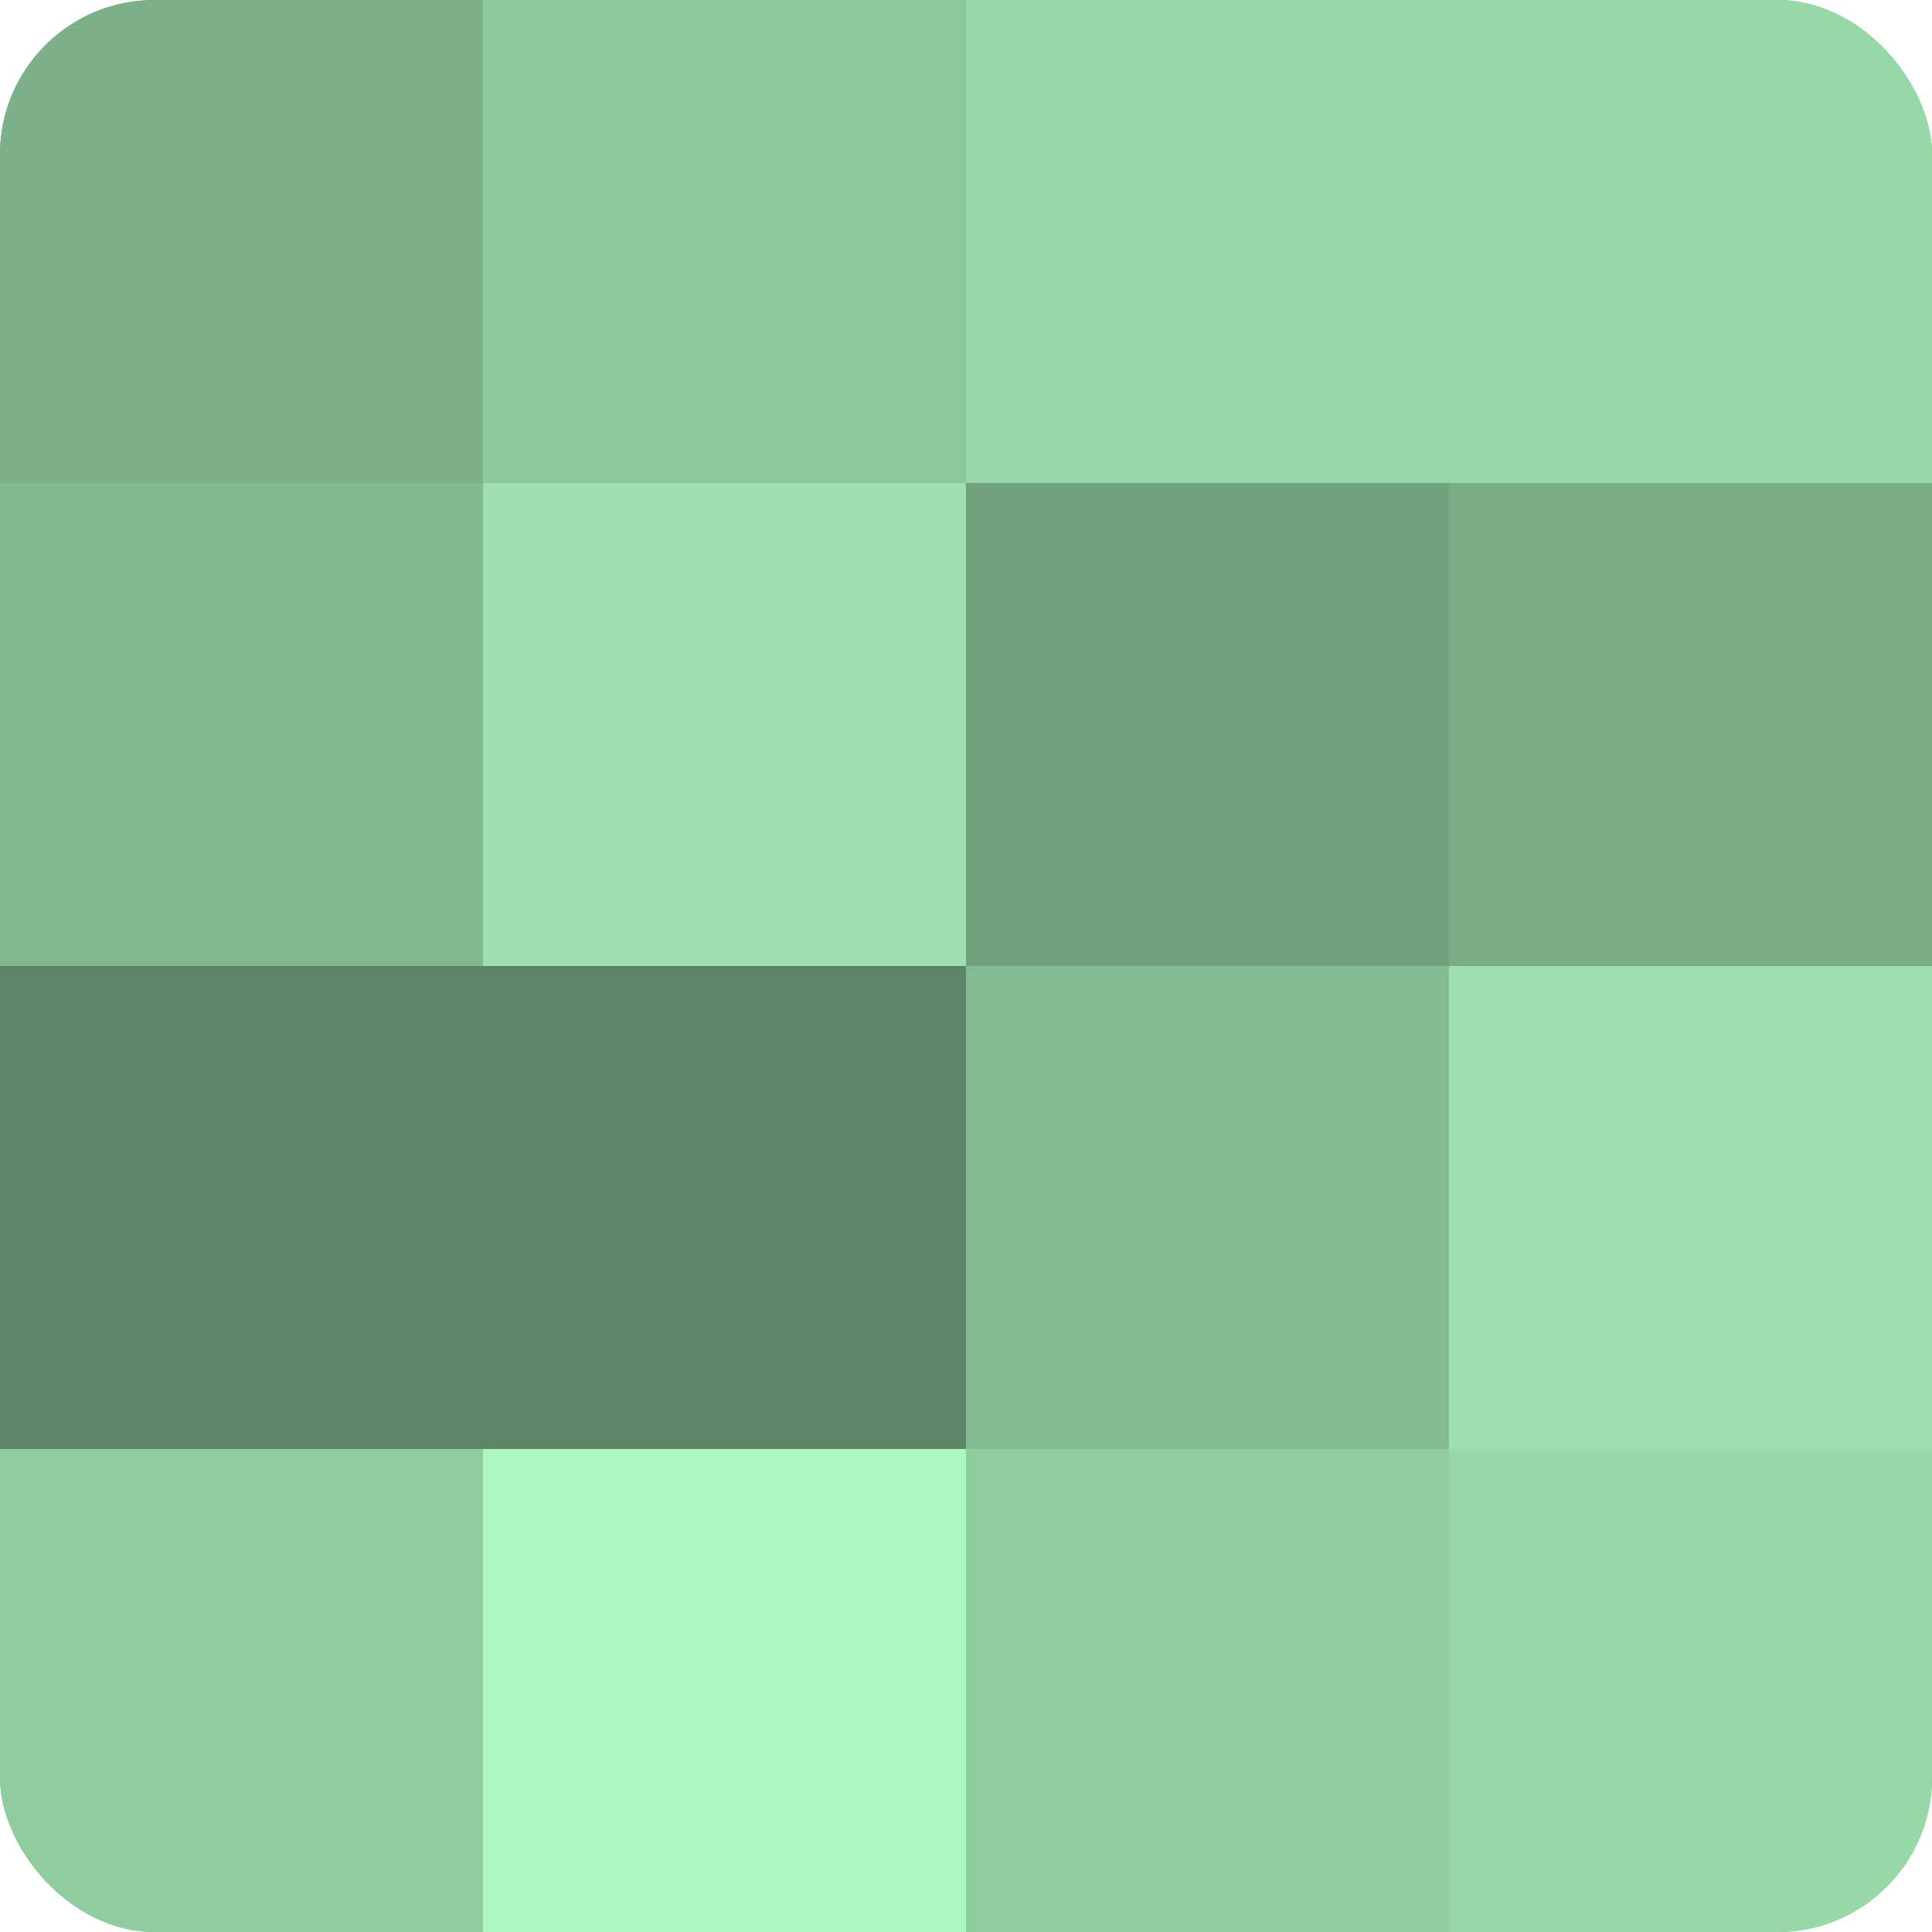
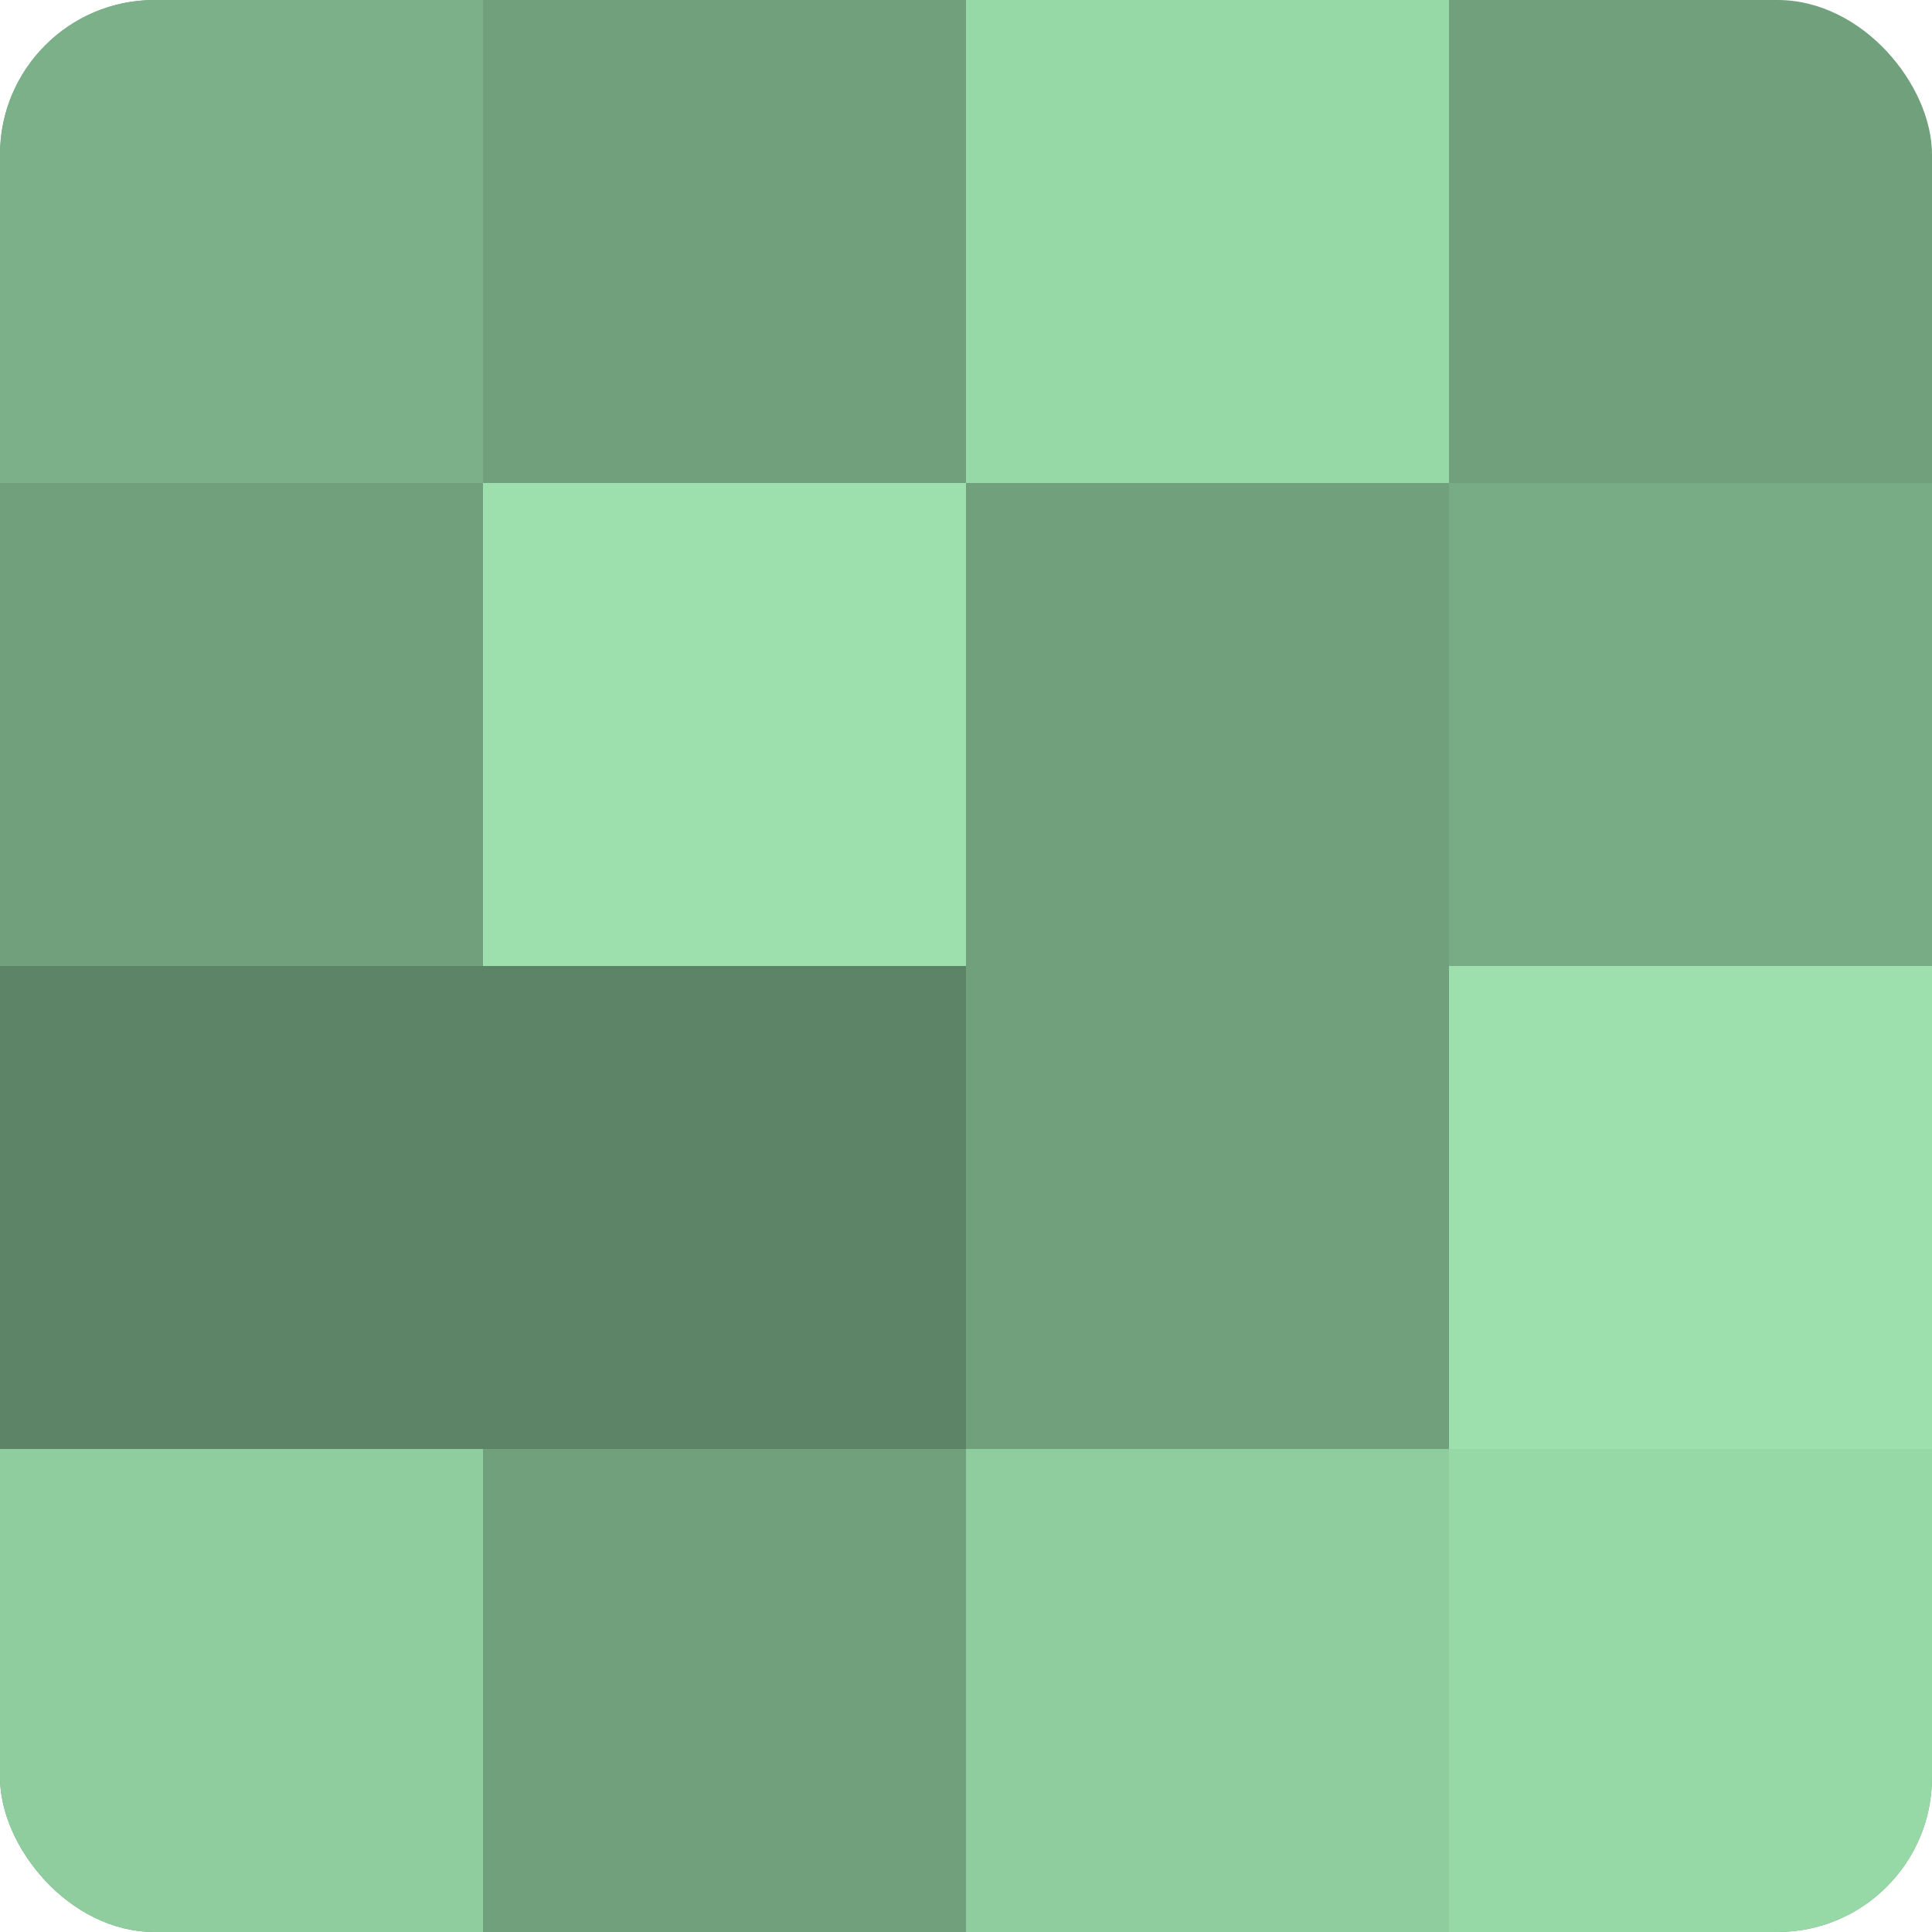
<svg xmlns="http://www.w3.org/2000/svg" width="60" height="60" viewBox="0 0 100 100" preserveAspectRatio="xMidYMid meet">
  <defs>
    <clipPath id="c" width="100" height="100">
      <rect width="100" height="100" rx="8" ry="8" />
    </clipPath>
  </defs>
  <g clip-path="url(#c)">
    <rect width="100" height="100" fill="#70a07c" />
    <rect width="25" height="25" fill="#7bb088" />
-     <rect y="25" width="25" height="25" fill="#81b88f" />
    <rect y="50" width="25" height="25" fill="#5d8466" />
    <rect y="75" width="25" height="25" fill="#8fcc9e" />
-     <rect x="25" width="25" height="25" fill="#8cc89b" />
    <rect x="25" y="25" width="25" height="25" fill="#9de0ad" />
    <rect x="25" y="50" width="25" height="25" fill="#5d8466" />
-     <rect x="25" y="75" width="25" height="25" fill="#adf8c0" />
    <rect x="50" width="25" height="25" fill="#97d8a7" />
    <rect x="50" y="25" width="25" height="25" fill="#70a07c" />
-     <rect x="50" y="50" width="25" height="25" fill="#84bc92" />
    <rect x="50" y="75" width="25" height="25" fill="#8fcc9e" />
-     <rect x="75" width="25" height="25" fill="#97d8a7" />
    <rect x="75" y="25" width="25" height="25" fill="#78ac85" />
    <rect x="75" y="50" width="25" height="25" fill="#9de0ad" />
    <rect x="75" y="75" width="25" height="25" fill="#97d8a7" />
  </g>
</svg>